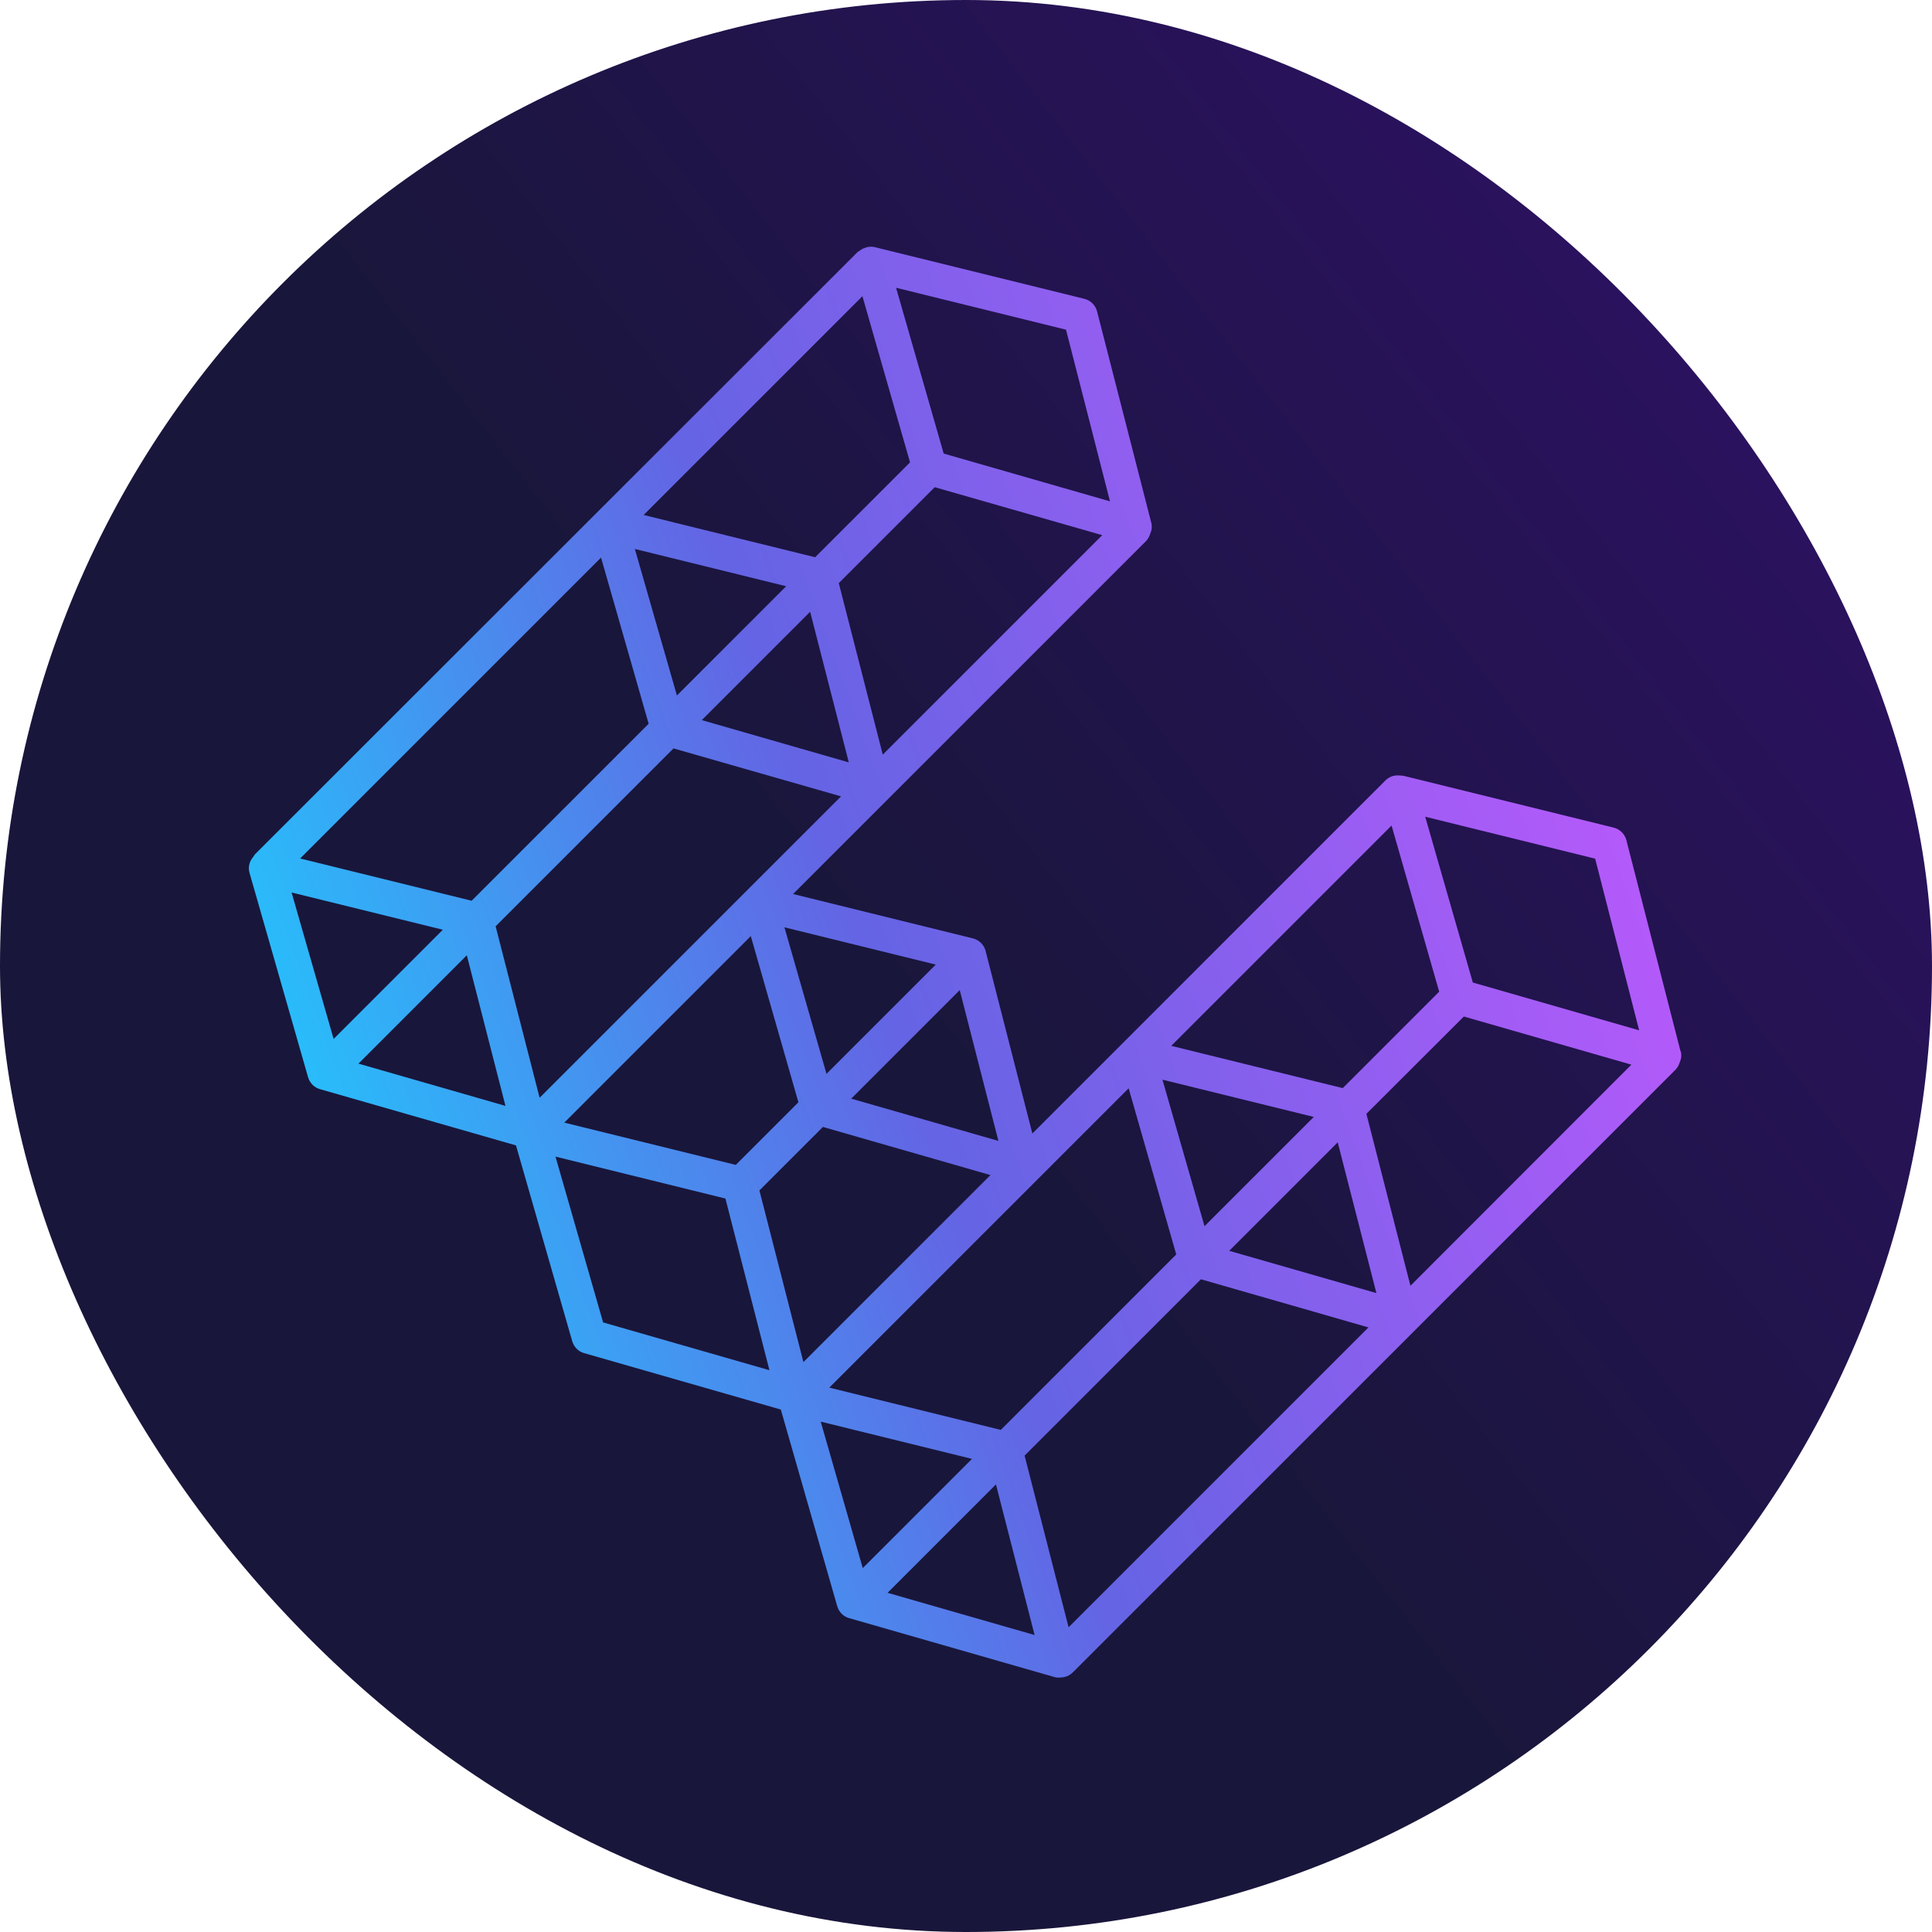
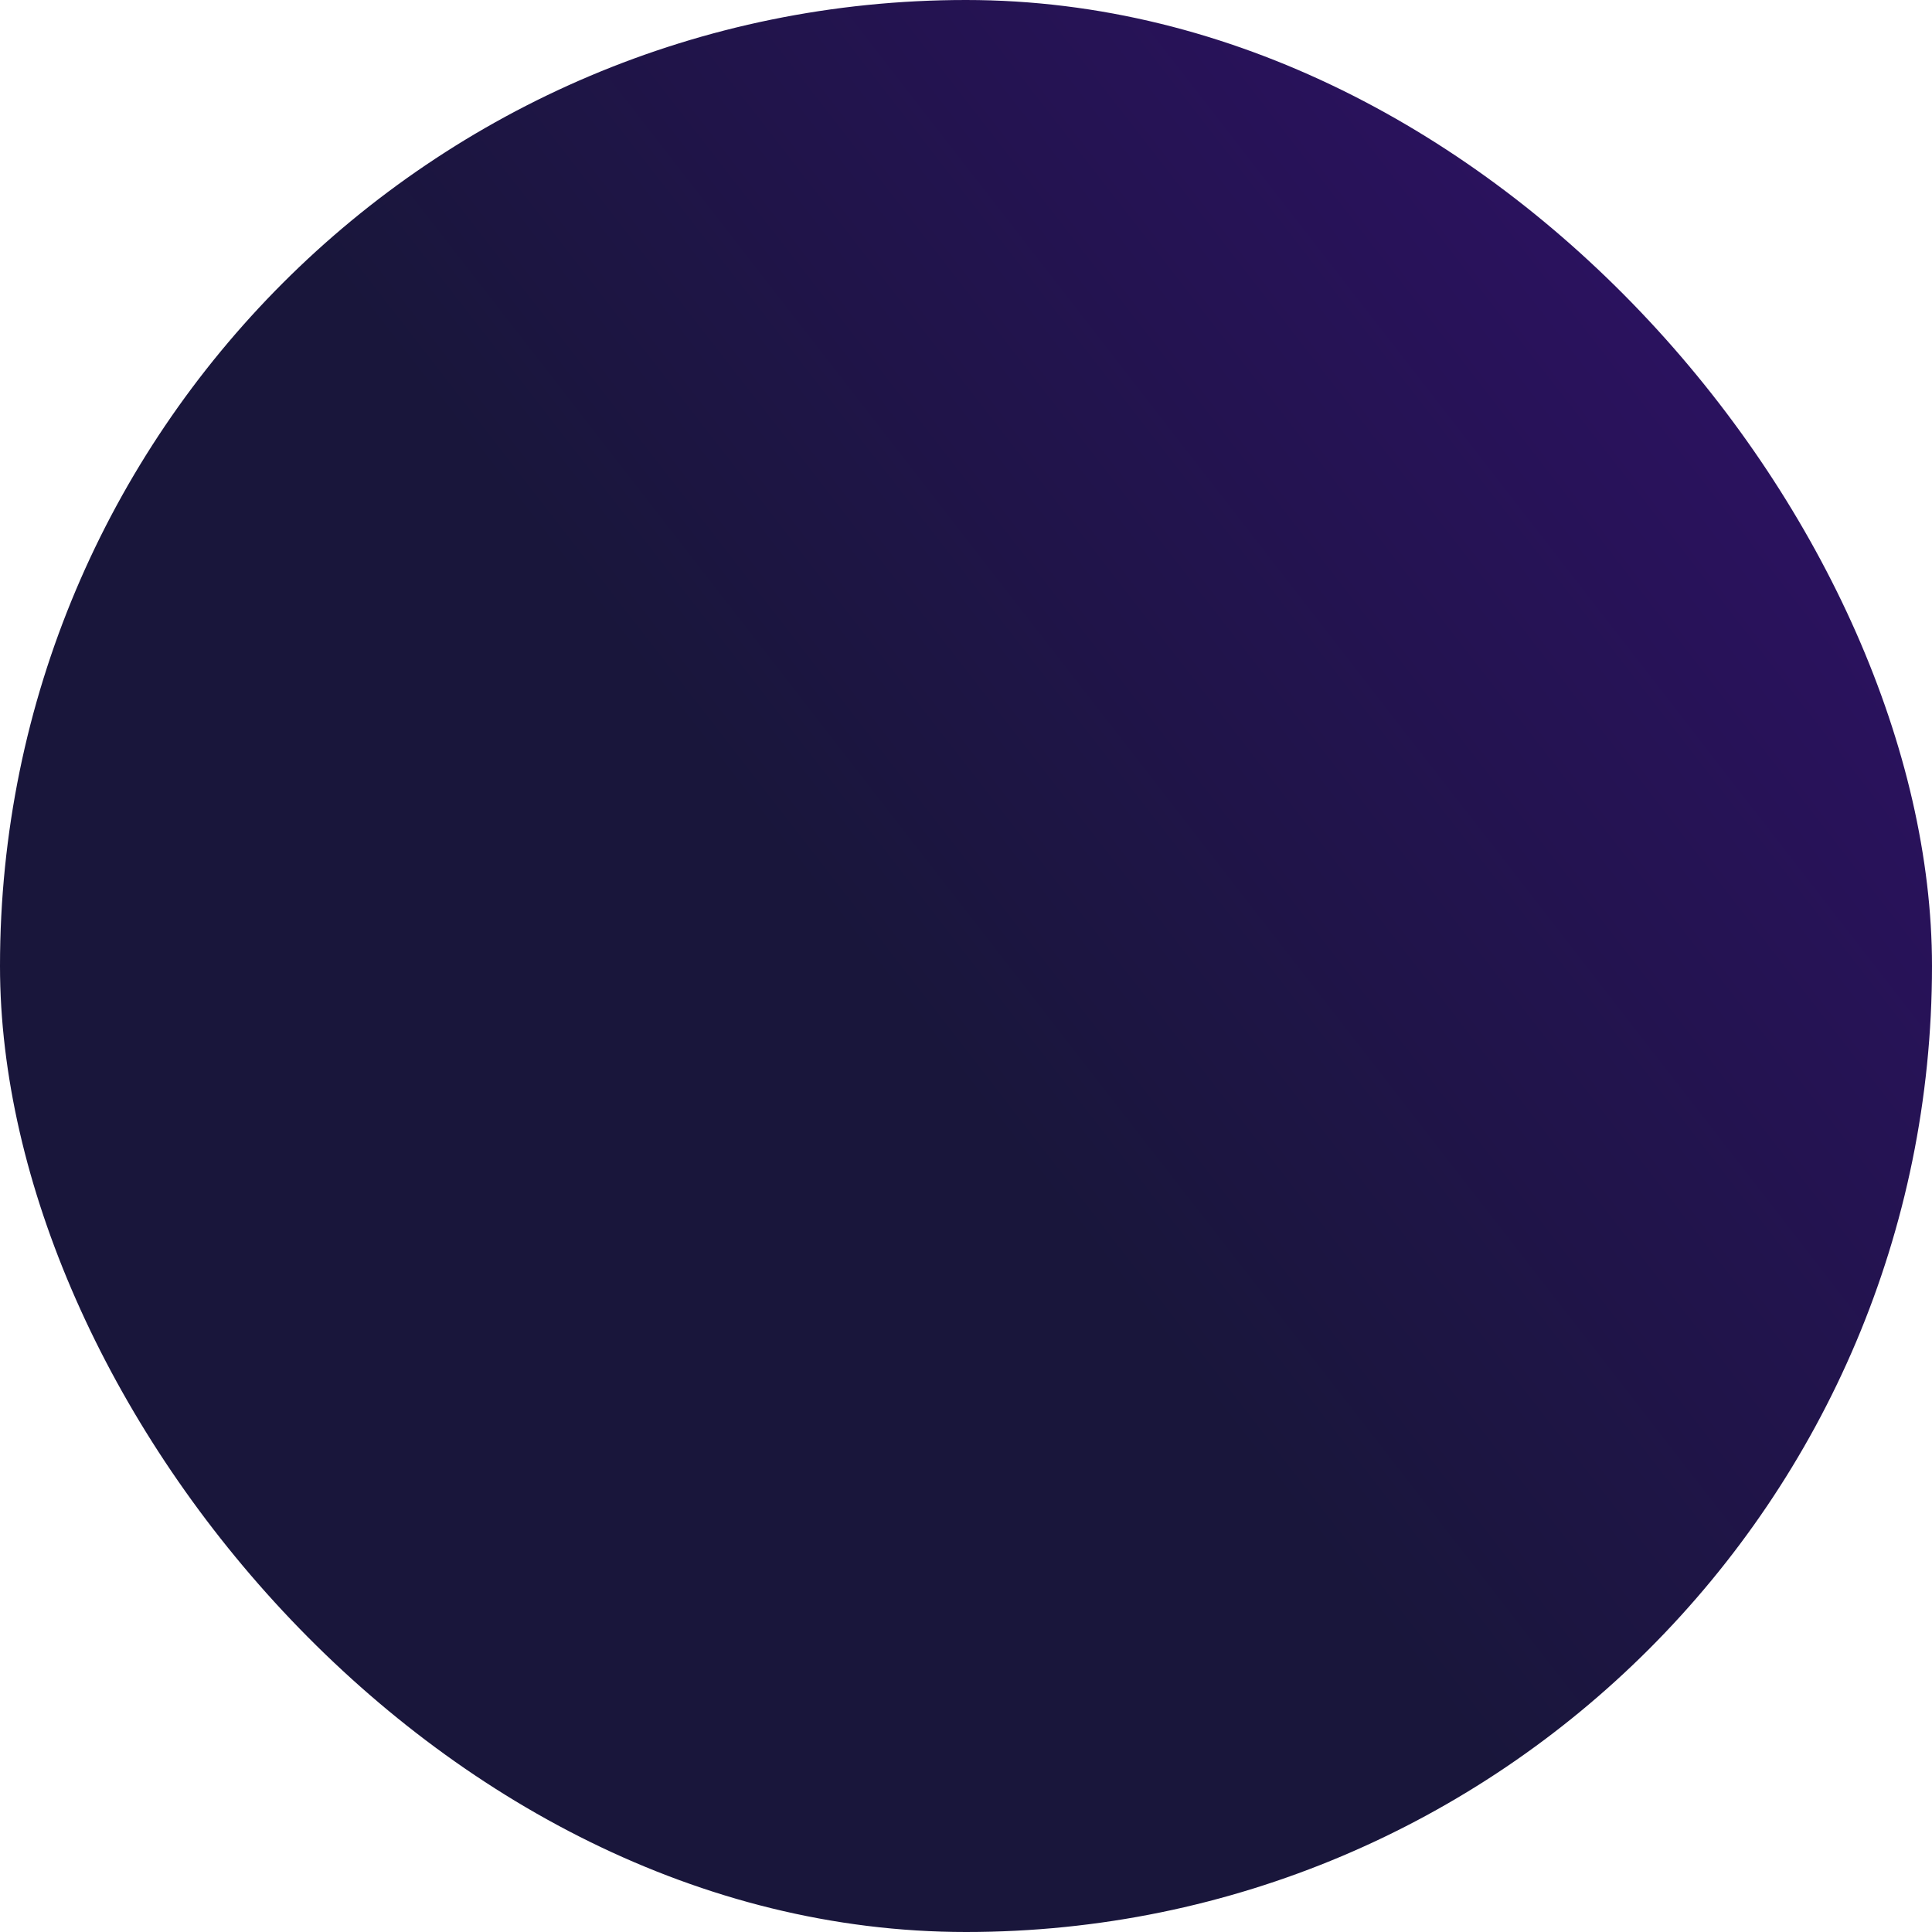
<svg xmlns="http://www.w3.org/2000/svg" fill="none" viewBox="0 0 810 810" height="810" width="810">
  <g clip-path="url(#clip0_11781_8828)">
    <rect fill="url(#paint0_linear_11781_8828)" height="810" width="810" />
-     <path fill="url(#paint1_linear_11781_8828)" d="M704.581 440.792L681.868 352.255C681.217 349.651 679.12 347.626 676.516 346.975L588.775 325.347C588.124 325.202 587.4 325.13 586.749 325.13C584.652 324.913 582.482 325.564 580.89 327.155L432.823 475.223L413.22 398.694C412.569 396.09 410.472 394.064 407.868 393.413L332.496 374.823L480.491 226.828C481.359 225.96 481.865 224.875 482.227 223.79C482.878 222.343 483.095 220.68 482.661 219.088L459.948 130.552C459.297 127.948 457.199 125.922 454.595 125.271L366.854 103.643C365.118 103.209 363.382 103.499 361.863 104.222H361.791C361.357 104.439 360.995 104.728 360.561 105.018C360.2 105.307 359.693 105.452 359.404 105.813L106.814 358.259C106.814 358.259 106.38 358.982 106.091 359.344C104.499 361.225 103.92 363.684 104.644 366.071L129.165 451.642C129.888 454.101 131.769 455.982 134.156 456.633L216.327 480.214L239.908 562.313C240.632 564.772 242.512 566.653 244.899 567.304L327.36 590.957L351.013 673.418C351.736 675.877 353.617 677.758 356.004 678.409L441.937 703.075C442.588 703.292 443.311 703.364 443.962 703.364C444.107 703.364 444.252 703.292 444.469 703.292C444.469 703.292 444.541 703.292 444.613 703.292C446.494 703.292 448.375 702.568 449.821 701.122L702.484 448.459C703.352 447.591 703.858 446.506 704.22 445.421C704.871 443.975 705.088 442.311 704.654 440.72L704.581 440.792ZM591.306 538.949L572.861 466.977L613.73 426.18L683.966 446.362L591.379 539.021L591.306 538.949ZM448.013 682.243L429.568 610.27L503.493 536.345L573.729 556.526L448.013 682.243ZM505.012 514.138L487.363 452.655L550.799 468.279L505.012 514.066V514.138ZM560.854 478.984L577.057 542.132L515.356 524.41L560.854 478.912V478.984ZM562.951 456.199L491.052 438.477L583.422 346.107L603.386 415.764L562.951 456.199ZM473.185 456.271L493.149 525.929L419.586 599.493L347.686 581.771L473.185 456.271ZM668.776 359.995L687.221 431.967L617.491 411.931L597.527 342.418L668.776 359.995ZM336.836 571.065L318.391 499.093L345.009 472.474L415.246 492.655L336.836 571.065ZM346.528 450.268L328.879 388.784L392.316 404.408L346.528 450.195V450.268ZM418.573 478.333L356.872 460.611L402.37 415.113L418.573 478.261V478.333ZM334.738 462.13L308.481 488.388L236.581 470.666L314.774 392.473L334.738 462.13ZM251.988 233.772L271.952 303.43L197.738 377.644L125.838 359.923L251.988 233.772ZM361.574 124.186L381.538 193.844L341.754 233.627L269.854 215.906L361.574 124.186ZM370.109 316.378L351.664 244.478L391.882 204.26L462.118 224.369L370.109 316.378ZM283.815 291.639L266.165 230.155L329.602 245.78L283.815 291.567V291.639ZM339.657 256.485L355.859 319.633L294.231 301.911L339.729 256.413L339.657 256.485ZM282.368 313.773L352.604 333.882L226.237 460.25L207.792 388.35L282.368 313.773ZM446.928 138.219L465.373 210.191L395.643 190.155L375.679 120.642L446.928 138.219ZM122.221 374.172L185.658 389.796L139.87 435.584L122.221 374.1V374.172ZM150.214 446L195.712 400.502L211.915 463.649L150.287 445.928L150.214 446ZM252.856 554.429L232.892 484.916L304.141 502.493L322.586 574.465L252.856 554.429ZM344.069 596.021L407.506 611.645L361.719 657.432L344.069 595.948V596.021ZM372.062 667.848L417.56 622.35L433.763 685.498L372.062 667.776V667.848Z" />
  </g>
  <defs>
    <linearGradient gradientUnits="userSpaceOnUse" y2="-340.288" x2="1358.19" y1="800.55" x1="-113.063" id="paint0_linear_11781_8828">
      <stop stop-color="#19163B" offset="0.332" />
      <stop stop-color="#4C09A2" offset="1" />
    </linearGradient>
    <linearGradient gradientUnits="userSpaceOnUse" y2="308.276" x2="665.955" y1="497.574" x1="145.946" id="paint1_linear_11781_8828">
      <stop stop-color="#29BCFA" />
      <stop stop-color="#6464E4" offset="0.43" />
      <stop stop-color="#B45AFA" offset="1" />
    </linearGradient>
    <clipPath id="clip0_11781_8828">
      <rect fill="white" rx="405" height="810" width="810" />
    </clipPath>
  </defs>
</svg>